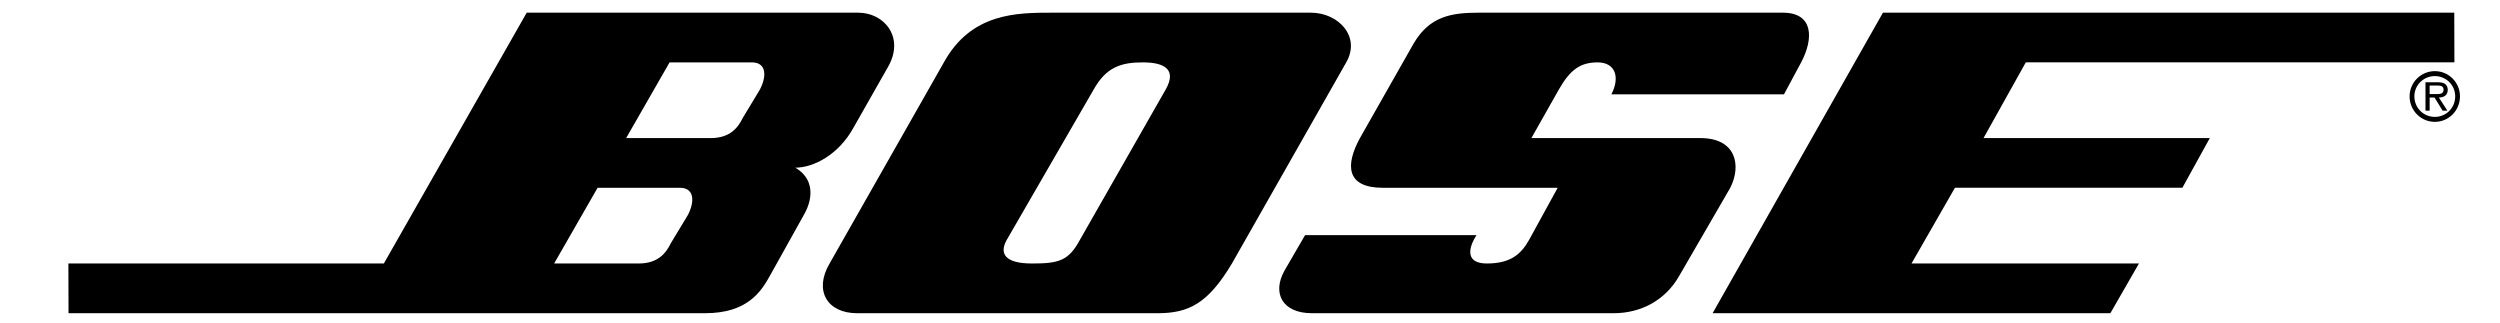
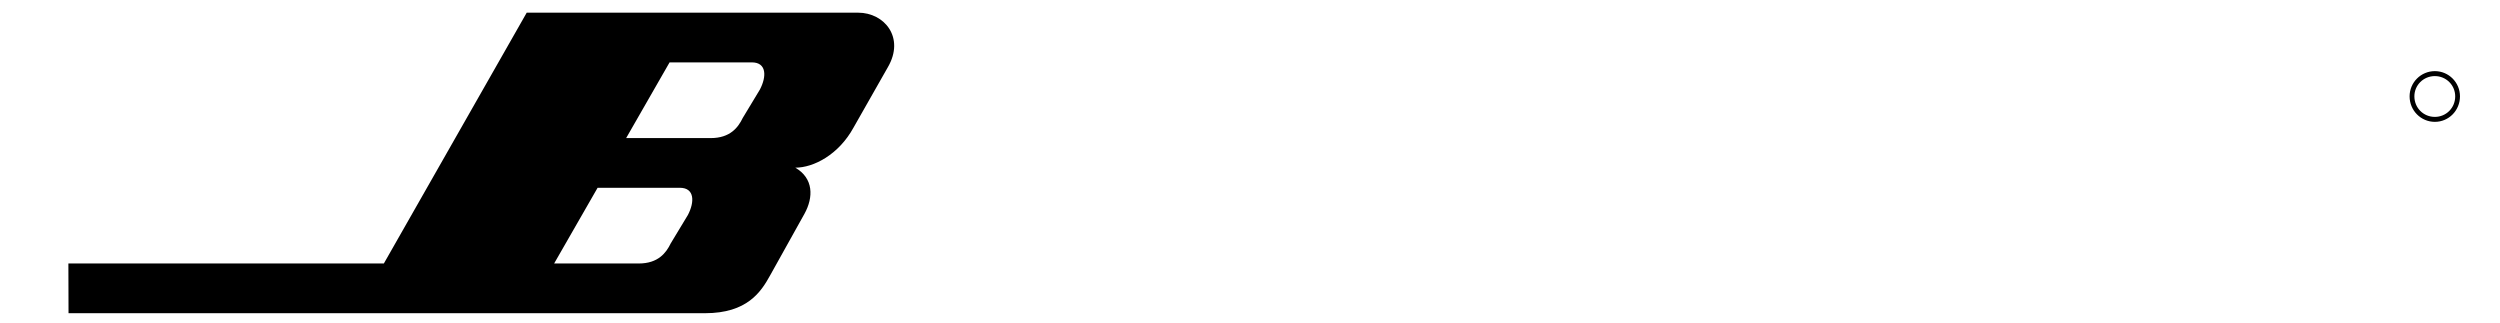
<svg xmlns="http://www.w3.org/2000/svg" width="124" height="16" viewBox="0 0 124 16" fill="none">
-   <path d="M84.347 6.849H75.957L77.317 4.443C77.884 3.446 78.394 3.094 79.245 3.094C80.095 3.094 80.379 3.798 79.925 4.678H88.486L89.337 3.094C89.96 1.92 89.96 0.629 88.429 0.629H73.349C71.989 0.629 70.911 0.805 70.118 2.155L67.453 6.849C66.716 8.199 66.773 9.314 68.587 9.314H77.261L75.844 11.896C75.447 12.6 74.936 13.069 73.746 13.069C72.725 13.069 72.782 12.366 73.236 11.662H64.732L63.711 13.422C63.087 14.538 63.598 15.535 65.072 15.535H80.038C81.399 15.535 82.589 14.89 83.27 13.716L85.821 9.315C86.388 8.199 86.104 6.849 84.347 6.849Z" fill="black" />
  <path d="M120.769 3.528C120.077 3.528 119.516 4.091 119.516 4.779C119.516 5.481 120.077 6.044 120.769 6.044C121.458 6.044 122.015 5.481 122.015 4.779C122.015 4.091 121.458 3.528 120.769 3.528ZM120.769 5.798C120.204 5.798 119.753 5.353 119.753 4.778C119.753 4.223 120.204 3.774 120.769 3.774C121.327 3.774 121.778 4.223 121.778 4.778C121.778 5.353 121.327 5.798 120.769 5.798Z" fill="black" />
-   <path d="M65.016 0.629H52.203C50.446 0.629 48.178 0.629 46.817 3.094L41.148 13.069C40.354 14.419 41.035 15.535 42.508 15.535H57.419C58.949 15.535 59.913 15.065 61.104 13.069L66.773 3.094C67.51 1.803 66.376 0.629 65.016 0.629ZM57.816 4.443L53.564 11.896C52.997 12.953 52.487 13.069 51.183 13.069C49.879 13.069 49.538 12.6 49.936 11.896L54.244 4.443C54.868 3.328 55.605 3.094 56.682 3.094C57.76 3.094 58.383 3.446 57.816 4.443Z" fill="black" />
  <path d="M42.565 0.629H26.125L19.039 13.069H3.392L3.399 15.535H34.969C37.066 15.535 37.746 14.478 38.2 13.656L39.901 10.605C40.355 9.784 40.355 8.844 39.447 8.317C40.356 8.317 41.602 7.671 42.339 6.321L44.04 3.329C44.89 1.862 43.869 0.629 42.565 0.629ZM34.119 10.664L33.268 12.072C33.041 12.542 32.644 13.069 31.681 13.069H27.485L29.641 9.314H33.721C34.458 9.314 34.458 10.018 34.119 10.664ZM37.69 4.443L36.839 5.852C36.613 6.321 36.216 6.849 35.252 6.849H31.057L33.211 3.094H37.293C38.03 3.094 38.03 3.798 37.69 4.443Z" fill="black" />
-   <path d="M121.409 4.451C121.409 4.334 121.357 4.209 121.254 4.149C121.147 4.088 121.03 4.081 120.913 4.081H120.304V5.488H120.51V4.839H120.754L121.153 5.488H121.391L120.968 4.839C121.216 4.833 121.409 4.729 121.409 4.451ZM120.737 4.665H120.51V4.241H120.871C121.047 4.241 121.202 4.266 121.202 4.448C121.202 4.701 120.934 4.665 120.737 4.665Z" fill="black" />
-   <path d="M100.48 3.093H121.739L121.732 0.628H93.394L84.946 15.534H104.675L106.092 13.069H94.811L96.965 9.313H108.246L109.607 6.848H98.383L100.48 3.093Z" fill="black" />
</svg>